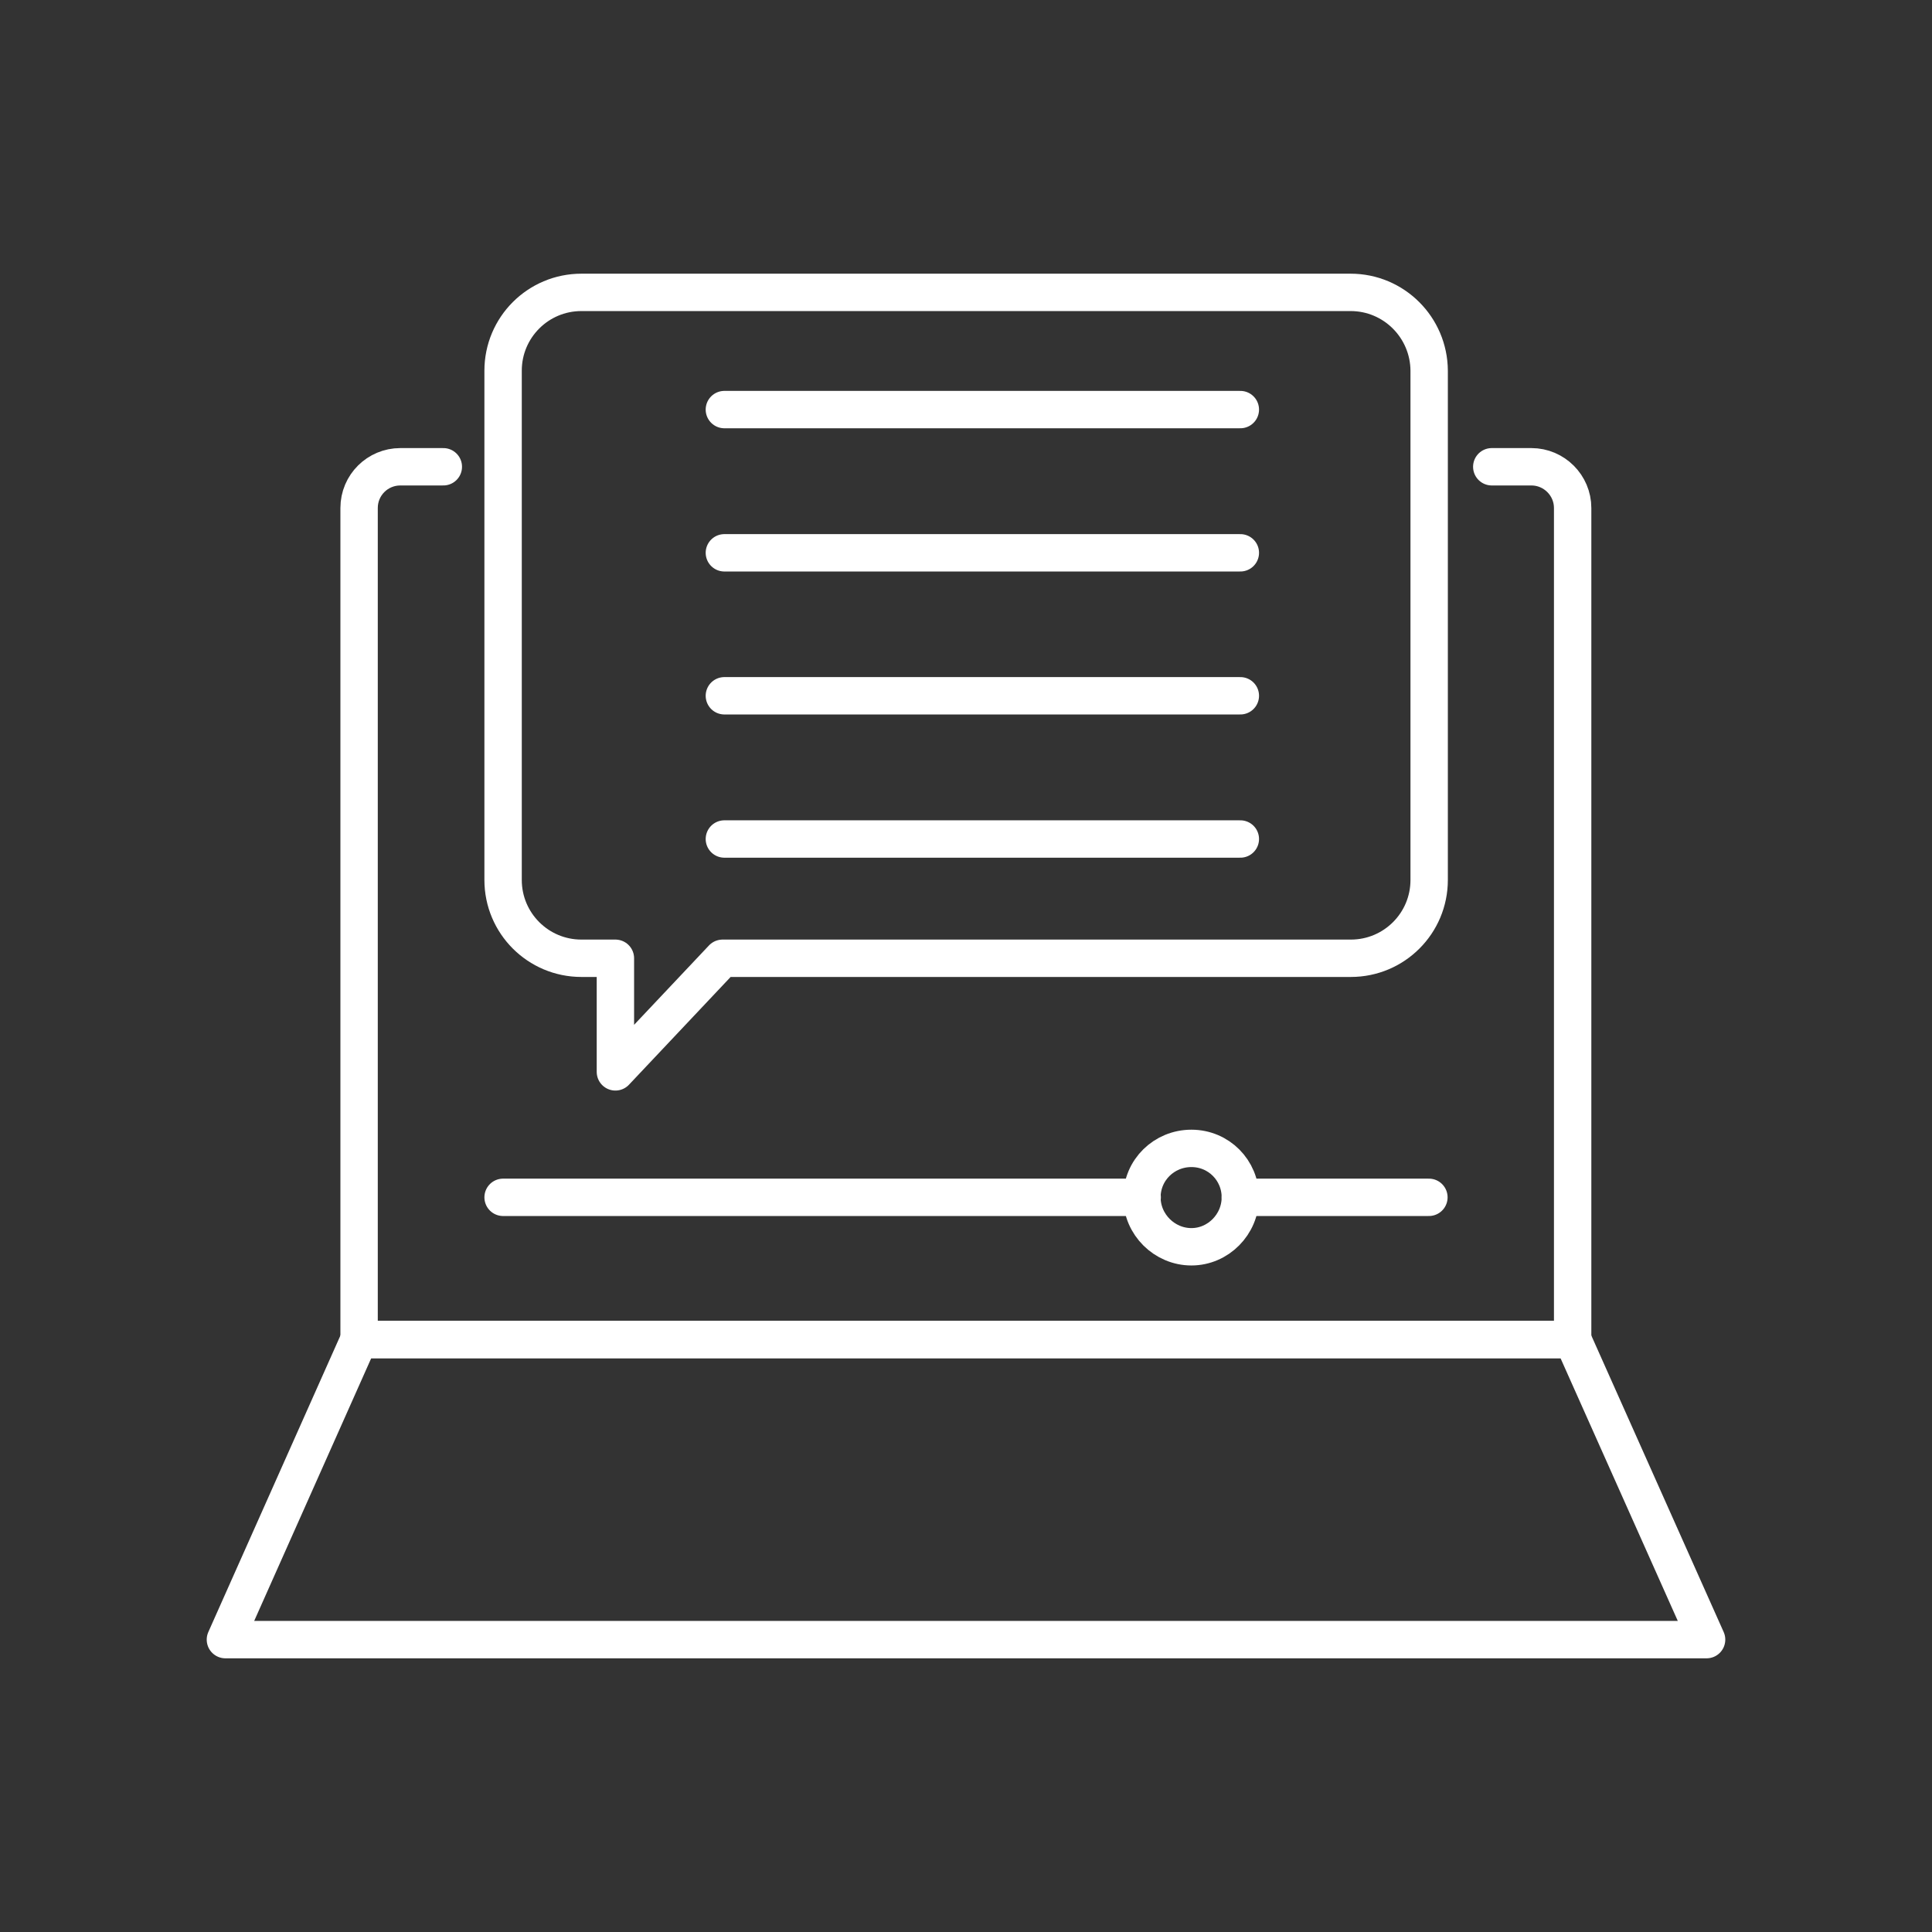
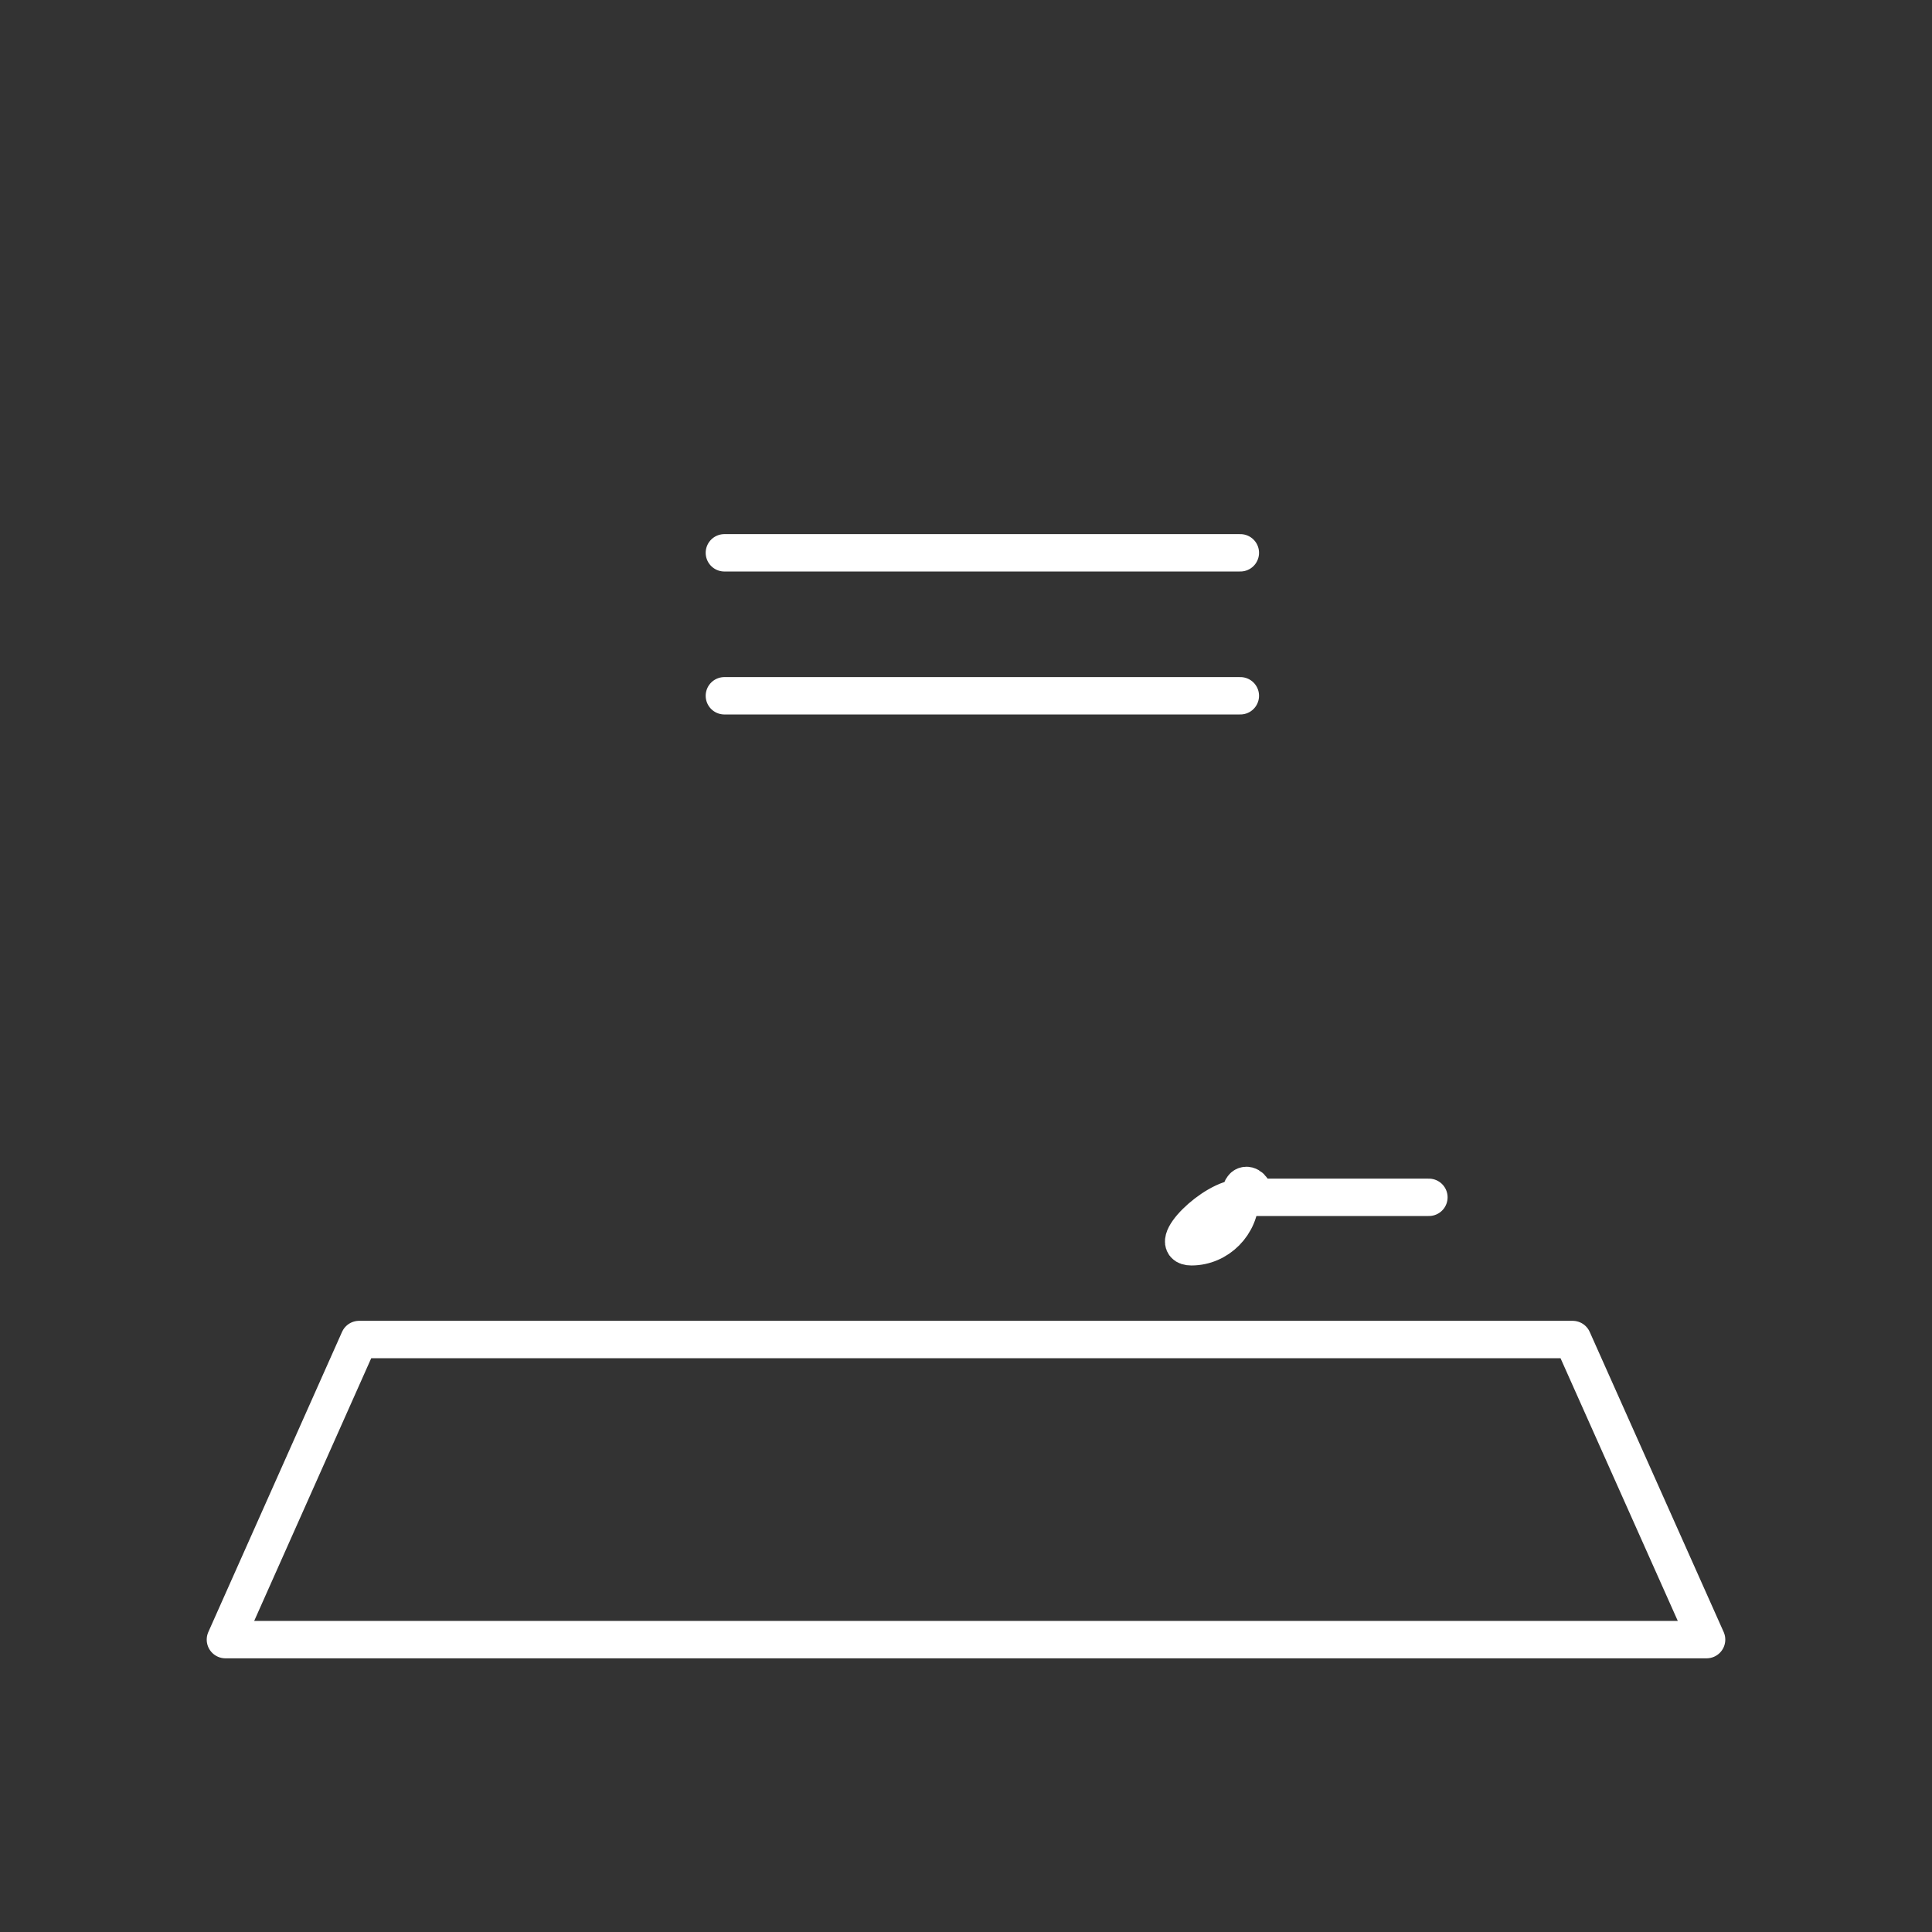
<svg xmlns="http://www.w3.org/2000/svg" version="1.1" id="Comprehensive_IT_Support" x="0px" y="0px" viewBox="0 0 750 750" style="enable-background:new 0 0 750 750;" xml:space="preserve">
  <rect x="0" y="0" width="750" height="750" fill="#333333" stroke="none" />
  <style type="text/css">
	.st0{fill:none;stroke:#FFFFFF;stroke-width:14.51;stroke-linecap:round;stroke-linejoin:round;}
</style>
-   <path class="st0" d="M172.1,181.2h-16.7c-8.8,0-16,7.1-16,16V520h471.1V197.2c0-8.8-7.2-16-16-16h-15.4" />
-   <path class="st0" d="M524.3,113.5H225.7c-16.8,0-30.4,13.6-30.4,30.4v197.7c0,16.8,13.6,30.4,30.4,30.4h13.2v44.1l41.6-44.1h243.9  c16.8,0,30.4-13.6,30.4-30.4V143.9C554.7,127.1,541.1,113.5,524.3,113.5L524.3,113.5z" />
  <polygon class="st0" points="662.5,636.5 87.5,636.5 139.4,520 610.5,520 " />
  <line class="st0" x1="554.7" y1="464.8" x2="481.5" y2="464.8" />
-   <line class="st0" x1="443.4" y1="464.8" x2="195.3" y2="464.8" />
-   <path class="st0" d="M481.5,464.8c0,10.5-8.6,19.2-19,19.2s-19.2-8.6-19.2-19.2s8.6-19,19.2-19S481.5,454.3,481.5,464.8z" />
-   <line class="st0" x1="281.2" y1="159" x2="481.5" y2="159" />
+   <path class="st0" d="M481.5,464.8c0,10.5-8.6,19.2-19,19.2s8.6-19,19.2-19S481.5,454.3,481.5,464.8z" />
  <line class="st0" x1="281.2" y1="214.6" x2="481.5" y2="214.6" />
  <line class="st0" x1="281.2" y1="270.1" x2="481.5" y2="270.1" />
-   <line class="st0" x1="281.2" y1="325.7" x2="481.5" y2="325.7" />
</svg>